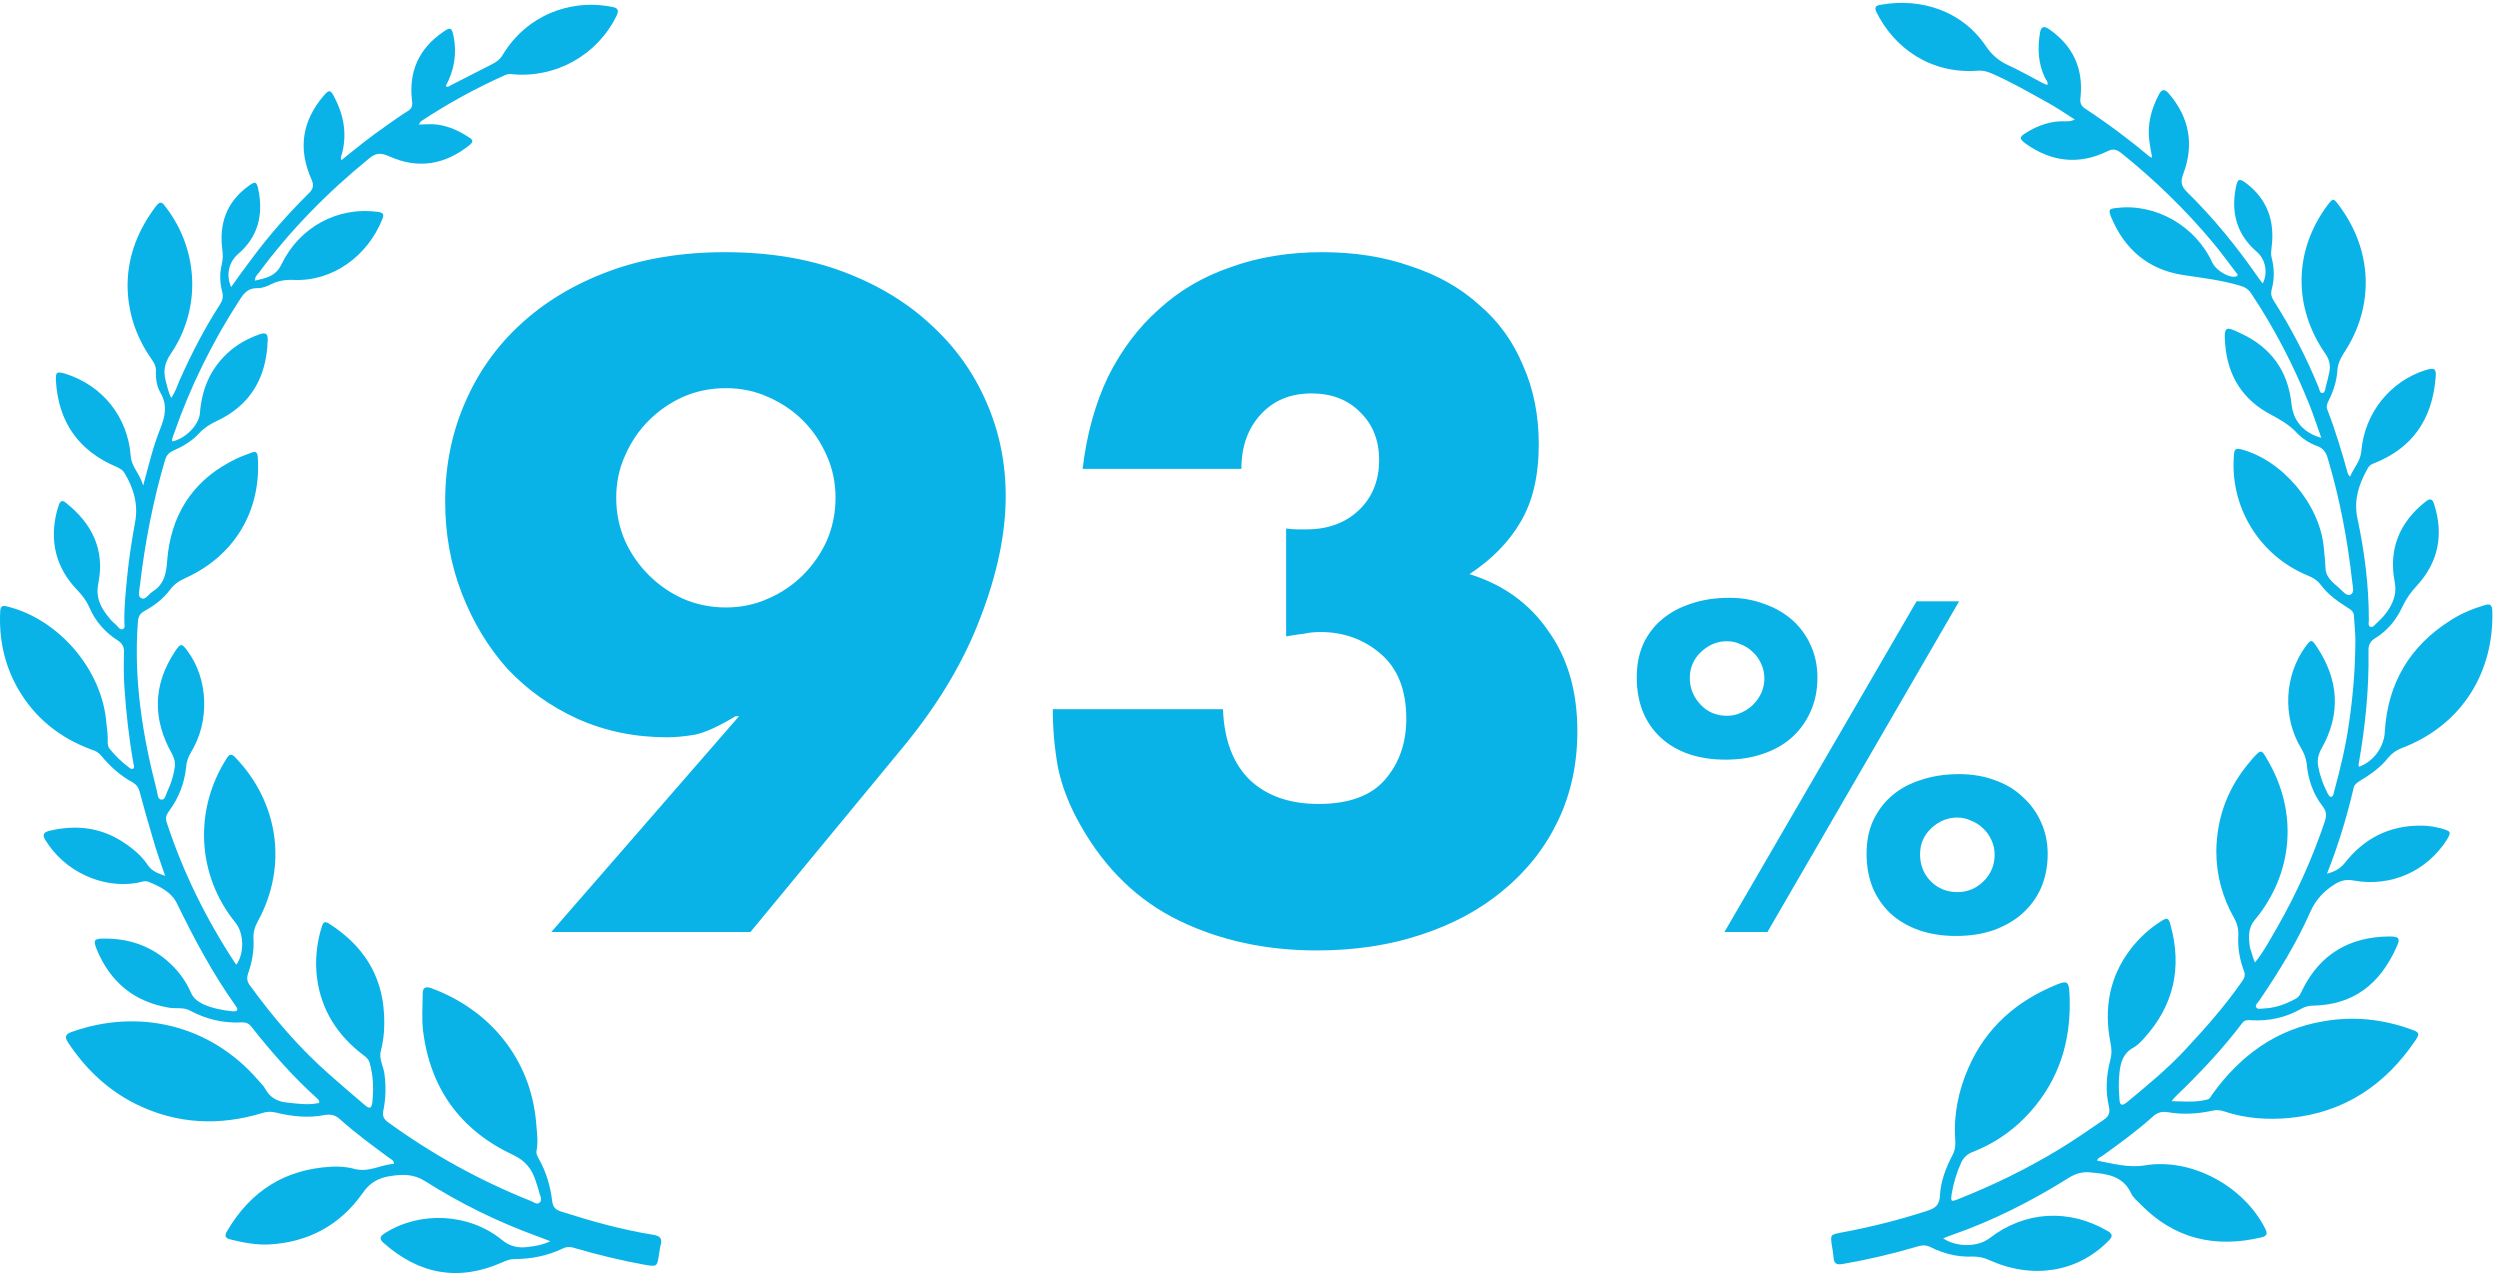
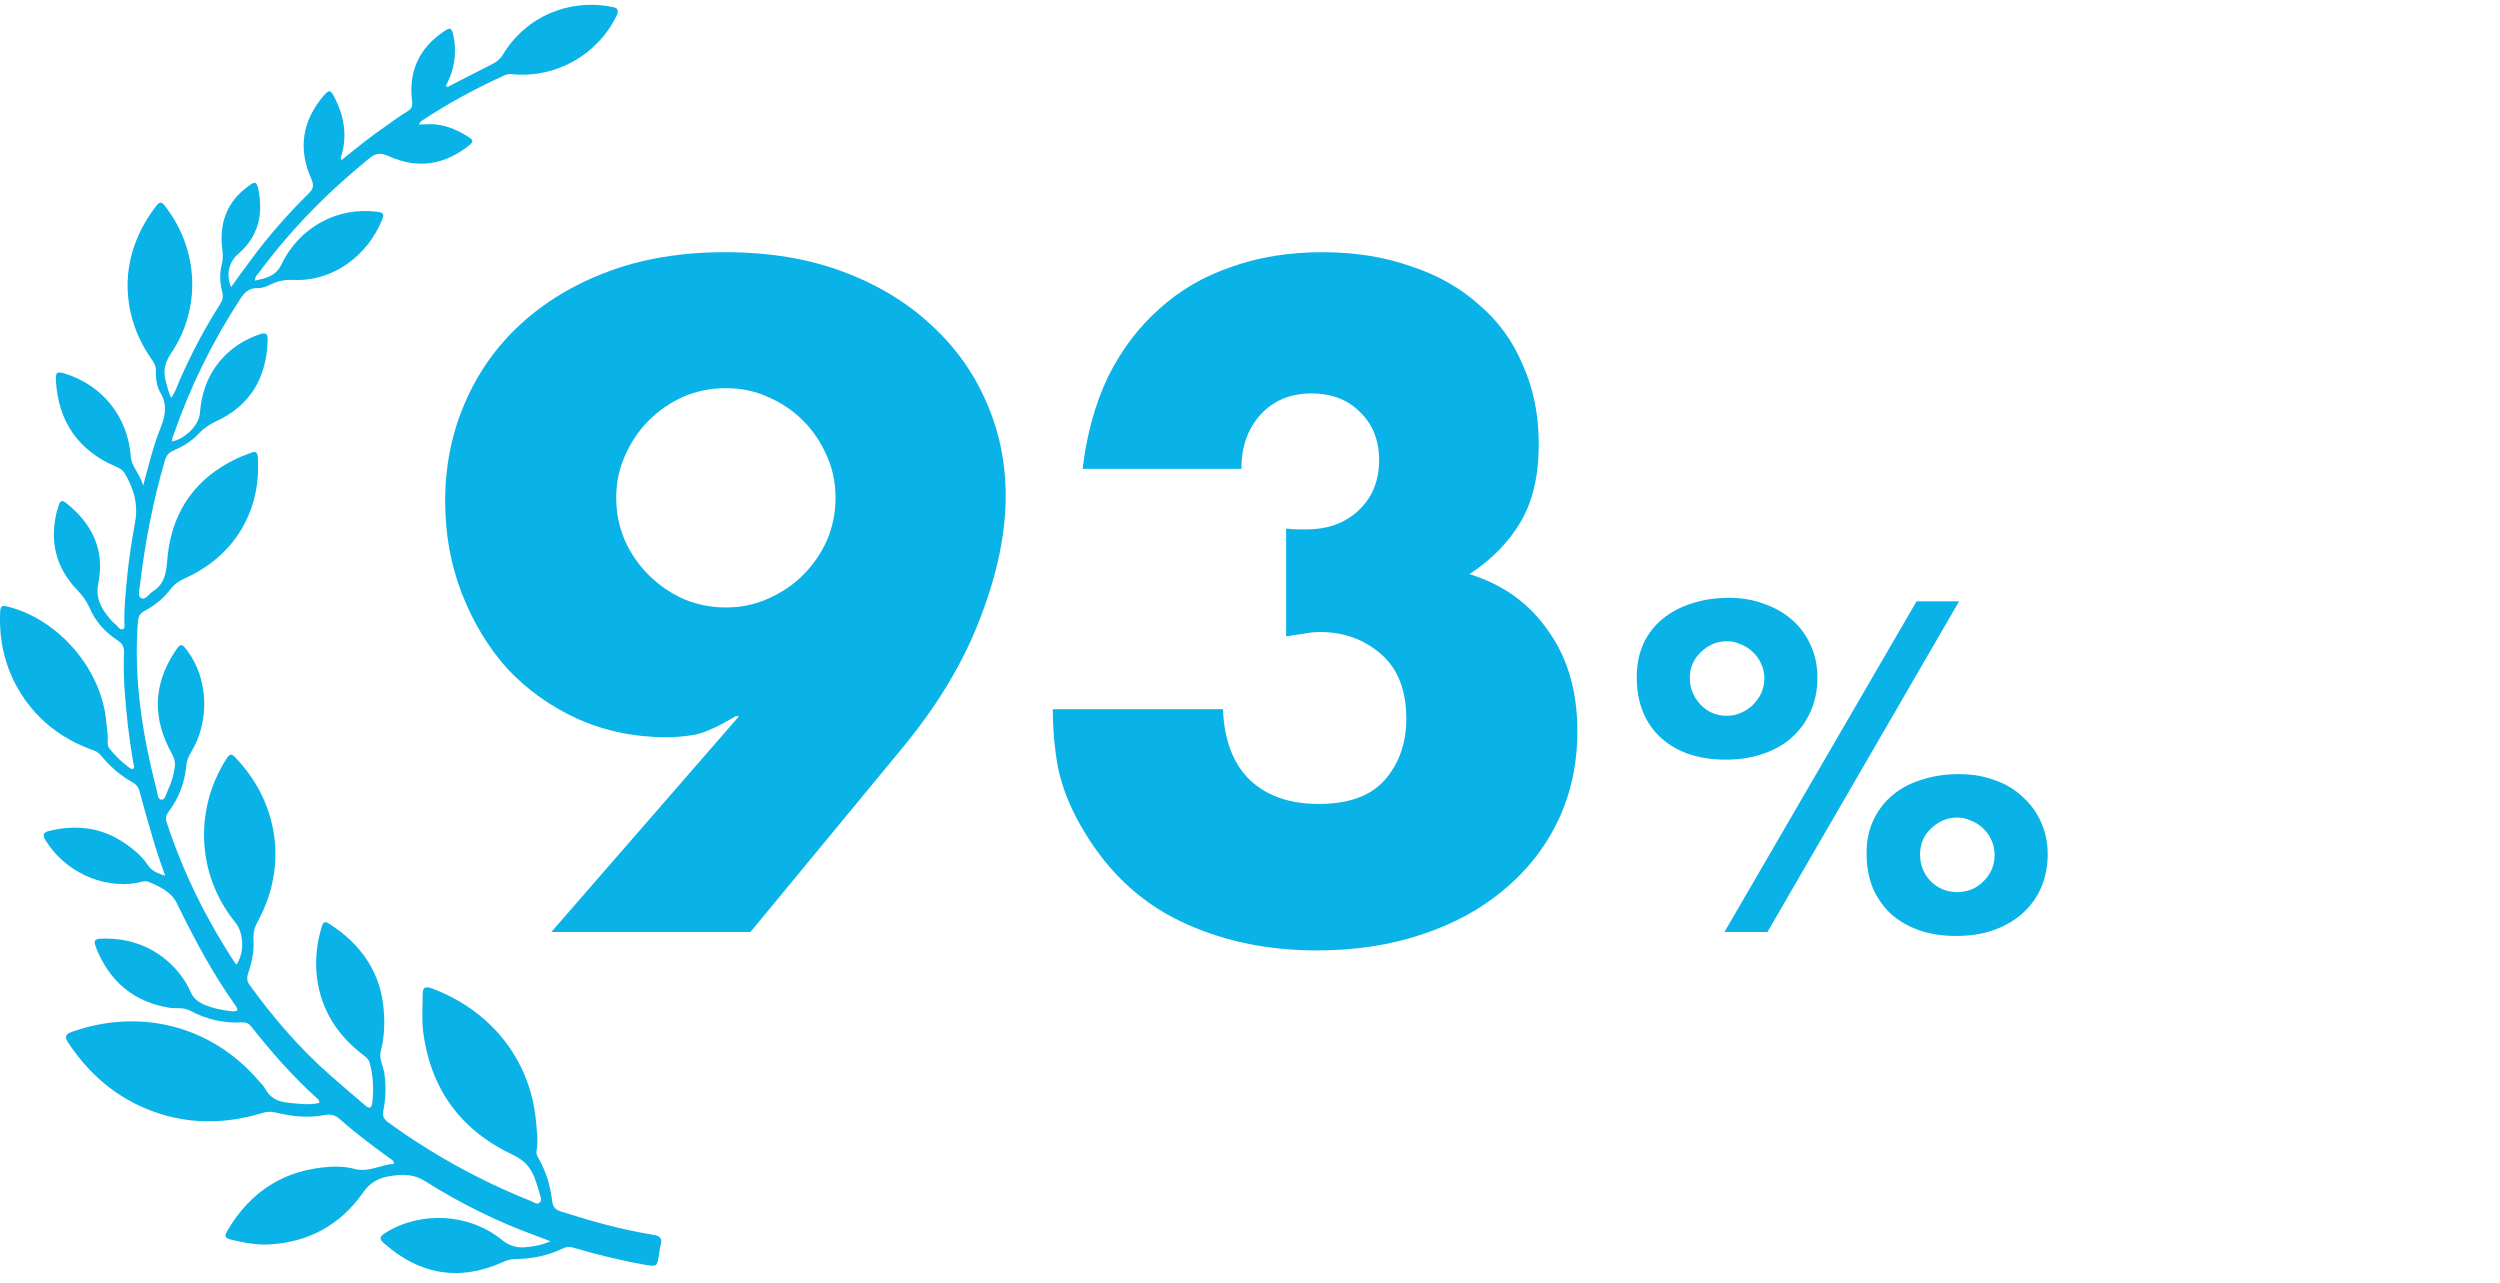
<svg xmlns="http://www.w3.org/2000/svg" width="228" height="117" viewBox="0 0 228 117" fill="none">
  <path d="M50.195 113.199C49.678 113.004 49.322 112.874 48.998 112.744C45.407 111.444 41.978 109.754 38.743 107.706C37.708 107.056 36.705 107.088 35.638 107.251C34.538 107.413 33.729 107.836 33.05 108.843C31.012 111.737 28.1 113.297 24.574 113.492C23.377 113.557 22.18 113.329 21.015 113.037C20.498 112.907 20.466 112.679 20.724 112.257C22.86 108.616 25.997 106.633 30.203 106.405C30.882 106.373 31.626 106.405 32.306 106.601C33.632 106.958 34.732 106.21 35.929 106.145C35.929 105.82 35.703 105.755 35.573 105.658C34.02 104.52 32.468 103.382 31.012 102.082C30.591 101.692 30.171 101.594 29.588 101.692C28.1 101.985 26.612 101.822 25.156 101.464C24.736 101.367 24.38 101.367 23.959 101.497C20.013 102.7 16.131 102.537 12.378 100.684C9.79 99.384 7.784 97.466 6.199 95.061C5.876 94.573 5.973 94.313 6.523 94.118C12.604 91.94 19.172 93.435 23.539 98.506C23.765 98.766 24.056 99.026 24.218 99.352C24.639 100.099 25.286 100.457 26.159 100.554C27.162 100.652 28.133 100.814 29.103 100.587C29.168 100.359 29.006 100.262 28.909 100.164C26.709 98.181 24.768 95.971 22.924 93.63C22.698 93.338 22.439 93.24 22.115 93.24C20.433 93.338 18.848 92.98 17.328 92.168C16.745 91.843 16.066 92.005 15.451 91.907C12.249 91.387 10.049 89.567 8.82 86.576C8.496 85.764 8.561 85.601 9.434 85.601C11.537 85.569 13.478 86.154 15.128 87.519C16.098 88.332 16.875 89.307 17.392 90.477C17.619 91.03 18.007 91.322 18.525 91.582C19.398 91.972 20.304 92.135 21.21 92.233C21.339 92.233 21.533 92.233 21.598 92.168C21.727 92.005 21.566 91.875 21.501 91.745C19.398 88.787 17.716 85.634 16.131 82.383C15.645 81.375 14.61 80.855 13.575 80.433C13.219 80.27 12.799 80.465 12.443 80.53C9.24 81.05 5.843 79.425 4.129 76.597C3.838 76.109 3.999 75.914 4.452 75.784C6.717 75.232 8.917 75.394 10.955 76.629C11.957 77.247 12.863 77.962 13.51 78.937C13.866 79.457 14.416 79.653 15.063 79.88C14.643 78.677 14.254 77.572 13.931 76.434C13.51 75.037 13.122 73.639 12.734 72.209C12.637 71.819 12.443 71.558 12.119 71.363C10.955 70.746 10.017 69.868 9.175 68.86C8.949 68.6 8.69 68.47 8.367 68.373C5.455 67.3 3.158 65.48 1.605 62.749C0.376 60.571 -0.109 58.198 0.02 55.728C0.053 55.273 0.214 55.208 0.635 55.305C5.326 56.443 9.272 61.026 9.693 65.837C9.758 66.455 9.855 67.04 9.822 67.69C9.822 67.885 9.855 68.113 9.984 68.275C10.502 68.925 11.084 69.478 11.731 69.966C11.86 70.063 11.99 70.193 12.152 70.096C12.281 69.998 12.216 69.836 12.184 69.706C11.763 67.365 11.505 65.025 11.343 62.652C11.278 61.579 11.278 60.506 11.31 59.434C11.31 58.978 11.149 58.686 10.761 58.426C9.596 57.678 8.69 56.67 8.14 55.37C7.881 54.785 7.526 54.33 7.105 53.875C5.099 51.827 4.485 49.356 5.196 46.593C5.229 46.431 5.326 46.236 5.358 46.073C5.487 45.651 5.714 45.586 6.037 45.878C8.367 47.731 9.564 50.104 8.981 53.127C8.69 54.492 9.175 55.403 9.952 56.345C10.146 56.605 10.372 56.8 10.631 57.028C10.793 57.191 10.922 57.451 11.181 57.386C11.44 57.288 11.343 56.995 11.343 56.768C11.31 55.338 11.472 53.94 11.602 52.542C11.763 50.917 12.022 49.291 12.313 47.666C12.637 46.008 12.184 44.513 11.343 43.115C11.181 42.855 10.922 42.725 10.664 42.595C7.17 41.132 5.326 38.499 5.099 34.728C5.067 33.948 5.164 33.851 5.94 34.078C9.369 35.151 11.666 38.044 11.925 41.62C11.99 42.562 12.766 43.213 13.057 44.285C13.575 42.4 13.963 40.71 14.61 39.117C15.063 37.979 15.29 36.971 14.643 35.834C14.287 35.249 14.19 34.501 14.222 33.786C14.222 33.331 13.995 33.006 13.769 32.681C12.378 30.665 11.634 28.422 11.634 25.952C11.666 23.254 12.637 20.881 14.254 18.768C14.675 18.215 14.869 18.573 15.128 18.898C18.136 22.831 18.363 28.162 15.581 32.258C14.998 33.103 14.869 33.883 15.128 34.794C15.257 35.281 15.354 35.769 15.613 36.289C16.001 35.736 16.163 35.184 16.39 34.663C17.457 32.258 18.654 29.95 20.077 27.739C20.304 27.382 20.369 27.057 20.271 26.634C20.045 25.789 20.013 24.912 20.239 24.066C20.336 23.611 20.336 23.189 20.271 22.733C19.98 20.393 20.66 18.443 22.601 17.012C23.28 16.492 23.409 16.525 23.571 17.337C24.024 19.613 23.539 21.596 21.727 23.156C20.854 23.904 20.595 25.074 21.08 26.179C21.695 25.302 22.309 24.456 22.924 23.644C24.509 21.498 26.256 19.515 28.165 17.63C28.553 17.24 28.65 16.947 28.424 16.395C27.13 13.534 27.583 10.999 29.524 8.723C30.009 8.171 30.138 8.171 30.494 8.853C31.335 10.479 31.659 12.136 31.206 13.957C31.174 14.152 31.012 14.314 31.141 14.607C32.5 13.502 33.826 12.429 35.25 11.454C35.897 10.999 36.511 10.544 37.158 10.153C37.546 9.926 37.644 9.666 37.579 9.211C37.255 6.545 38.193 4.432 40.426 2.905C41.073 2.449 41.202 2.514 41.364 3.295C41.687 4.887 41.428 6.415 40.652 7.846C40.846 8.008 40.976 7.846 41.105 7.78C42.367 7.13 43.661 6.48 44.922 5.83C45.31 5.635 45.634 5.375 45.86 4.985C47.963 1.507 51.878 -0.151 55.824 0.629C56.374 0.727 56.471 0.954 56.212 1.474C54.466 5.017 50.713 7.13 46.766 6.773C46.54 6.74 46.313 6.74 46.087 6.838C43.402 8.041 40.846 9.438 38.388 11.064C38.355 11.096 38.323 11.161 38.193 11.356C38.808 11.356 39.326 11.291 39.811 11.356C40.911 11.486 41.881 11.941 42.819 12.559C43.175 12.787 43.143 12.949 42.852 13.209C40.587 15.03 38.129 15.452 35.476 14.249C34.732 13.924 34.279 13.924 33.632 14.477C29.88 17.532 26.483 20.978 23.604 24.879C23.442 25.074 23.248 25.236 23.248 25.594C24.25 25.367 25.156 25.204 25.674 24.099C27.324 20.686 30.818 18.833 34.441 19.32C34.958 19.385 35.056 19.548 34.861 20.003C33.535 23.319 30.365 25.692 26.774 25.529C26.062 25.497 25.383 25.594 24.736 25.919C24.348 26.114 23.862 26.309 23.442 26.277C22.633 26.277 22.245 26.732 21.857 27.349C19.366 31.185 17.36 35.249 15.872 39.539C15.807 39.767 15.645 39.995 15.71 40.255C16.875 40.027 18.136 38.792 18.233 37.687C18.395 35.541 19.139 33.721 20.724 32.225C21.566 31.445 22.536 30.893 23.636 30.503C24.283 30.275 24.445 30.438 24.412 31.12C24.283 34.468 22.827 36.971 19.754 38.402C19.139 38.694 18.622 39.019 18.169 39.507C17.522 40.222 16.681 40.71 15.807 41.1C15.419 41.262 15.193 41.522 15.063 41.912C13.963 45.651 13.219 49.486 12.766 53.355C12.734 53.777 12.507 54.395 12.896 54.557C13.252 54.752 13.575 54.167 13.931 53.94C15.29 53.095 15.16 51.697 15.322 50.397C15.839 46.431 17.942 43.57 21.533 41.847C21.986 41.62 22.504 41.457 22.989 41.262C23.312 41.132 23.474 41.262 23.506 41.652C23.862 46.593 21.371 50.689 16.939 52.705C16.357 52.965 15.904 53.257 15.516 53.777C14.901 54.59 14.125 55.208 13.219 55.695C12.734 55.955 12.604 56.248 12.572 56.768C12.184 61.969 12.993 67.04 14.287 72.046C14.384 72.371 14.351 72.924 14.74 72.924C15.063 72.956 15.128 72.436 15.29 72.111C15.613 71.428 15.839 70.713 15.937 69.966C16.001 69.543 15.904 69.185 15.71 68.795C13.899 65.61 13.931 62.457 15.969 59.401C16.454 58.653 16.584 58.653 17.101 59.368C19.01 61.937 19.139 65.805 17.425 68.6C17.166 69.023 17.004 69.478 16.972 69.998C16.81 71.461 16.292 72.794 15.419 73.964C15.193 74.289 15.063 74.549 15.193 74.972C16.681 79.522 18.783 83.781 21.404 87.779C21.436 87.844 21.501 87.909 21.566 87.974C22.309 86.901 22.245 85.081 21.468 84.138C17.975 79.848 17.651 73.899 20.66 69.185C20.919 68.763 21.113 68.698 21.468 69.088C25.35 73.119 26.289 78.905 23.539 83.976C23.248 84.496 23.086 84.984 23.118 85.601C23.183 86.674 22.989 87.747 22.633 88.754C22.504 89.144 22.504 89.469 22.762 89.827C24.93 92.818 27.324 95.613 30.106 98.051C31.174 98.994 32.241 99.904 33.309 100.814C33.729 101.172 33.891 101.042 33.956 100.554C34.085 99.319 34.053 98.084 33.697 96.881C33.6 96.588 33.373 96.393 33.147 96.231C30.785 94.443 29.297 92.135 28.909 89.177C28.715 87.584 28.877 85.991 29.362 84.463C29.491 84.073 29.653 84.008 30.009 84.236C33.017 86.154 34.829 88.819 35.023 92.46C35.088 93.598 35.023 94.736 34.732 95.841C34.538 96.556 34.958 97.206 35.056 97.921C35.217 99.059 35.185 100.197 34.958 101.302C34.861 101.757 34.991 102.05 35.379 102.342C39.455 105.3 43.822 107.706 48.481 109.559C48.707 109.656 48.966 109.884 49.193 109.689C49.451 109.494 49.322 109.169 49.225 108.908C49.128 108.518 48.998 108.128 48.869 107.738C48.513 106.633 47.963 105.885 46.799 105.333C42.011 103.09 39.229 99.287 38.582 93.988C38.452 92.883 38.549 91.745 38.549 90.64C38.549 90.087 38.776 89.925 39.326 90.12C44.566 92.038 48.416 96.491 48.901 102.44C48.966 103.285 49.095 104.13 48.934 104.943C48.869 105.203 48.998 105.43 49.128 105.658C49.807 106.861 50.195 108.161 50.357 109.526C50.422 110.111 50.681 110.339 51.198 110.501C53.948 111.379 56.73 112.159 59.577 112.614C60.191 112.712 60.418 112.939 60.256 113.557C60.159 113.849 60.159 114.142 60.094 114.435C59.933 115.507 59.933 115.54 58.8 115.345C56.633 114.955 54.498 114.435 52.395 113.817C52.007 113.687 51.651 113.687 51.295 113.882C49.904 114.532 48.448 114.825 46.928 114.825C46.54 114.825 46.184 114.955 45.828 115.117C41.817 116.905 38.226 116.222 34.991 113.362C34.538 112.972 34.667 112.744 35.12 112.452C38.323 110.436 42.755 110.631 45.763 113.069C46.507 113.687 47.284 113.849 48.157 113.719C48.772 113.654 49.419 113.557 50.195 113.199Z" fill="#09B3E8" />
-   <path d="M205.654 87.779C206.495 86.739 207.078 85.601 207.725 84.496C209.472 81.44 210.895 78.255 212.027 74.907C212.189 74.386 212.189 73.996 211.833 73.541C210.96 72.436 210.507 71.103 210.377 69.706C210.313 69.12 210.119 68.665 209.827 68.178C208.145 65.35 208.339 61.579 210.28 58.946C210.766 58.296 210.83 58.296 211.283 58.978C213.289 61.969 213.515 65.09 211.736 68.243C211.445 68.763 211.316 69.251 211.413 69.868C211.574 70.746 211.866 71.526 212.254 72.306C212.351 72.469 212.415 72.696 212.61 72.664C212.836 72.631 212.804 72.371 212.868 72.209C213.451 70.063 213.968 67.918 214.259 65.74C214.615 63.269 214.809 60.799 214.809 58.328C214.809 57.613 214.712 56.865 214.68 56.15C214.648 55.76 214.389 55.598 214.13 55.435C213.192 54.85 212.318 54.232 211.639 53.322C211.316 52.9 210.927 52.672 210.442 52.477C206.01 50.657 203.293 46.138 203.746 41.392C203.778 40.97 203.94 40.872 204.36 40.97C208.145 41.945 211.574 46.008 211.93 49.942C211.995 50.592 212.06 51.209 212.092 51.859C212.124 52.672 212.804 53.16 213.354 53.647C213.645 53.907 214.001 54.395 214.357 54.232C214.777 54.037 214.551 53.452 214.518 53.03C214.098 49.226 213.386 45.456 212.286 41.782C212.124 41.23 211.866 40.872 211.316 40.677C210.604 40.417 209.957 39.995 209.439 39.442C208.792 38.759 208.016 38.304 207.175 37.849C204.587 36.516 203.163 34.338 202.937 31.38C202.775 29.592 203.099 29.82 204.36 30.405C207.11 31.673 208.663 33.818 208.986 36.841C209.148 38.369 210.054 39.474 211.704 39.929C211.316 38.857 210.992 37.849 210.604 36.874C209.18 33.331 207.434 29.95 205.331 26.797C205.04 26.342 204.684 26.147 204.166 26.017C202.484 25.529 200.769 25.334 199.055 25.074C195.949 24.586 193.782 22.766 192.553 19.84C192.261 19.125 192.326 19.028 193.07 18.963C196.629 18.54 200.252 20.621 201.772 23.969C202.063 24.586 203.131 25.302 203.81 25.236C204.296 25.172 203.972 24.912 203.875 24.782C203.196 23.904 202.549 22.994 201.837 22.148C199.314 19.125 196.532 16.427 193.458 13.957C193.038 13.632 192.714 13.534 192.197 13.794C189.609 15.062 187.085 14.769 184.756 13.112C184.141 12.656 184.141 12.494 184.788 12.104C185.888 11.421 187.085 10.999 188.412 11.064C188.67 11.064 188.897 11.064 189.22 10.901C188.347 10.348 187.506 9.763 186.6 9.276C184.95 8.366 183.333 7.423 181.586 6.675C181.198 6.513 180.809 6.415 180.389 6.448C176.054 6.773 172.754 4.367 171.137 1.117C170.91 0.662 171.072 0.499 171.525 0.434C175.213 -0.216 178.965 0.987 181.133 4.237C181.618 4.952 182.2 5.473 182.977 5.863C184.109 6.383 185.209 7 186.309 7.585C186.438 7.65 186.6 7.715 186.729 7.748C186.794 7.455 186.6 7.293 186.503 7.098C185.856 5.765 185.824 4.367 186.05 2.97C186.147 2.417 186.406 2.352 186.859 2.644C189.059 4.172 190.029 6.253 189.738 8.918C189.673 9.406 189.803 9.666 190.191 9.926C192.229 11.259 194.17 12.722 196.046 14.282C196.079 14.314 196.176 14.347 196.273 14.379C196.176 13.827 196.079 13.307 196.014 12.819C195.82 11.324 196.208 9.926 196.887 8.626C197.146 8.106 197.437 8.106 197.793 8.528C199.67 10.706 200.122 13.177 199.12 15.842C198.861 16.525 198.893 16.947 199.443 17.5C201.869 19.873 204.004 22.506 205.945 25.302C206.075 25.497 206.204 25.659 206.366 25.854C206.851 24.879 206.625 23.644 205.816 22.961C204.004 21.401 203.455 19.418 203.907 17.11C204.069 16.265 204.231 16.232 204.91 16.752C206.787 18.215 207.466 20.166 207.175 22.506C207.142 22.864 207.078 23.189 207.175 23.514C207.434 24.489 207.434 25.464 207.175 26.407C207.078 26.764 207.142 27.057 207.337 27.382C208.954 29.918 210.345 32.583 211.477 35.379C211.542 35.574 211.574 35.866 211.801 35.834C212.027 35.834 212.06 35.541 212.092 35.346C212.221 34.858 212.351 34.371 212.448 33.883C212.545 33.298 212.448 32.811 212.092 32.291C209.116 28.032 209.18 22.864 212.254 18.735C212.771 18.053 212.804 18.053 213.289 18.703C216.395 22.799 216.589 27.967 213.742 32.225C213.418 32.746 213.192 33.233 213.16 33.851C213.095 34.794 212.804 35.671 212.383 36.516C212.254 36.776 212.124 37.036 212.254 37.361C212.998 39.279 213.58 41.23 214.13 43.213C214.162 43.278 214.195 43.31 214.324 43.473C214.68 42.628 215.295 42.042 215.359 41.1C215.651 37.687 217.98 34.761 221.215 33.753C222.056 33.493 222.218 33.623 222.121 34.533C221.797 38.272 219.985 40.905 216.459 42.27C216.168 42.367 216.006 42.563 215.877 42.823C215.101 44.22 214.648 45.651 215.004 47.309C215.651 50.332 216.039 53.42 216.039 56.54C216.039 56.768 215.942 57.06 216.168 57.158C216.427 57.255 216.556 56.995 216.718 56.865C217.171 56.443 217.624 55.988 217.947 55.403C218.368 54.688 218.562 53.972 218.4 53.095C217.818 50.104 218.821 47.634 221.215 45.748C221.635 45.423 221.829 45.488 221.991 45.976C222.865 48.706 222.412 51.209 220.471 53.355C219.921 53.94 219.468 54.557 219.112 55.305C218.562 56.508 217.753 57.516 216.621 58.198C216.2 58.458 216.006 58.783 216.006 59.271C216.071 62.782 215.715 66.26 215.101 69.738C215.101 69.803 215.133 69.868 215.133 69.933C216.492 69.445 217.43 68.113 217.494 66.748C217.753 62.327 219.759 58.913 223.544 56.54C224.514 55.923 225.55 55.5 226.65 55.175C227.07 55.045 227.264 55.175 227.297 55.63C227.491 61.189 224.611 66.097 219.08 68.21C218.562 68.405 218.174 68.665 217.818 69.088C217.106 69.998 216.168 70.648 215.198 71.233C214.939 71.396 214.712 71.558 214.648 71.883C214.033 74.484 213.257 77.085 212.221 79.685C212.933 79.49 213.418 79.23 213.839 78.71C215.618 76.434 217.947 75.264 220.859 75.297C221.538 75.297 222.218 75.427 222.865 75.622C223.512 75.817 223.544 75.914 223.188 76.532C221.344 79.457 218.077 80.92 214.648 80.303C214.001 80.173 213.451 80.303 212.901 80.66C211.93 81.278 211.186 82.058 210.701 83.163C209.439 86.024 207.789 88.689 206.043 91.257C205.913 91.453 205.654 91.647 205.751 91.843C205.881 92.103 206.204 91.973 206.431 91.973C207.498 91.94 208.469 91.582 209.407 91.062C209.73 90.867 209.86 90.542 209.989 90.25C211.607 86.999 214.292 85.439 217.883 85.406C218.821 85.406 218.95 85.569 218.53 86.446C217.042 89.73 214.648 91.647 210.96 91.713C210.572 91.713 210.216 91.81 209.86 92.005C208.436 92.818 206.916 93.143 205.266 93.045C204.975 93.013 204.716 93.013 204.49 93.305C202.646 95.743 200.543 97.954 198.343 100.067C198.278 100.132 198.246 100.197 198.052 100.424C199.249 100.457 200.317 100.554 201.352 100.262C201.578 100.197 201.643 99.937 201.805 99.742C204.328 96.263 207.595 93.858 211.898 93.143C214.648 92.655 217.333 92.948 219.921 93.891C220.665 94.15 220.697 94.281 220.277 94.898C217.527 98.962 213.774 101.464 208.857 101.952C206.851 102.147 204.813 102.017 202.872 101.367C202.484 101.237 202.128 101.204 201.74 101.302C200.381 101.595 199.055 101.66 197.696 101.432C197.114 101.334 196.661 101.497 196.24 101.92C194.817 103.187 193.264 104.325 191.711 105.43C191.55 105.528 191.323 105.593 191.259 105.853C192.714 106.113 194.105 106.536 195.658 106.275C199.896 105.593 204.651 108.193 206.592 112.062C206.819 112.517 206.754 112.712 206.269 112.842C202.031 113.849 198.311 113.004 195.205 109.819C194.914 109.526 194.526 109.201 194.364 108.843C193.62 107.218 192.132 107.056 190.676 106.926C189.9 106.828 189.22 107.056 188.573 107.478C185.241 109.559 181.78 111.314 178.06 112.614C177.801 112.712 177.51 112.809 177.219 112.939C178.415 113.752 180.357 113.752 181.424 112.939C184.659 110.436 188.67 110.209 192.197 112.257C192.714 112.549 192.682 112.777 192.294 113.167C189.479 116.027 185.403 116.71 181.424 114.922C180.939 114.695 180.454 114.597 179.904 114.597C178.545 114.662 177.251 114.337 176.022 113.719C175.569 113.492 175.148 113.589 174.728 113.719C172.528 114.37 170.296 114.89 168.031 115.28C167.481 115.377 167.255 115.215 167.222 114.695C167.19 114.305 167.125 113.915 167.061 113.557C166.931 112.614 166.931 112.614 167.869 112.419C170.522 111.932 173.142 111.281 175.73 110.436C176.474 110.209 176.895 109.916 176.927 109.006C176.992 107.706 177.477 106.47 178.092 105.3C178.318 104.845 178.351 104.423 178.318 103.935C178.157 101.66 178.61 99.482 179.515 97.401C181.133 93.695 183.915 91.29 187.571 89.795C188.541 89.404 188.67 89.535 188.735 90.575C188.929 94.313 188.088 97.726 185.759 100.684C184.206 102.667 182.233 104.163 179.871 105.073C179.386 105.268 179.095 105.56 178.868 106.015C178.448 106.926 178.157 107.901 177.995 108.876C177.898 109.591 177.93 109.624 178.577 109.364C181.78 108.096 184.853 106.601 187.797 104.813C189.188 103.967 190.547 103.025 191.873 102.115C192.358 101.79 192.455 101.432 192.326 100.879C192.003 99.482 192.1 98.051 192.455 96.686C192.617 96.101 192.585 95.581 192.455 94.996C191.873 91.94 192.391 89.079 194.299 86.576C195.076 85.569 195.982 84.724 197.049 84.041C197.664 83.651 197.761 83.683 197.955 84.366C199.023 88.267 198.246 91.713 195.529 94.703C195.238 95.028 194.914 95.353 194.558 95.548C193.652 96.036 193.394 96.881 193.297 97.824C193.2 98.636 193.232 99.449 193.297 100.294C193.329 100.749 193.491 100.912 193.944 100.554C195.82 98.994 197.696 97.466 199.346 95.678C201.19 93.695 202.969 91.68 204.522 89.437C204.716 89.144 204.781 88.917 204.651 88.559C204.263 87.519 204.069 86.446 204.134 85.341C204.166 84.756 204.037 84.236 203.746 83.716C202.678 81.831 202.128 79.783 202.128 77.637C202.161 74.484 203.228 71.721 205.298 69.348C205.331 69.283 205.396 69.251 205.428 69.185C206.237 68.308 206.237 68.308 206.819 69.348C209.601 74.094 209.148 79.653 205.654 83.878C204.975 84.691 205.072 85.536 205.201 86.446C205.363 86.869 205.428 87.292 205.654 87.779Z" fill="#09B3E8" />
  <path d="M50.28 85L67.4 65.32H67.08C65.587 66.227 64.36 66.787 63.4 67C62.44 67.16 61.587 67.24 60.84 67.24C57.907 67.24 55.187 66.68 52.68 65.56C50.227 64.44 48.093 62.92 46.28 61C44.52 59.027 43.133 56.733 42.12 54.12C41.107 51.507 40.6 48.707 40.6 45.72C40.6 42.52 41.187 39.56 42.36 36.84C43.533 34.067 45.213 31.667 47.4 29.64C49.64 27.56 52.333 25.933 55.48 24.76C58.627 23.587 62.173 23 66.12 23C70.12 23 73.693 23.587 76.84 24.76C79.987 25.933 82.653 27.533 84.84 29.56C87.08 31.587 88.787 33.96 89.96 36.68C91.133 39.347 91.72 42.2 91.72 45.24C91.72 48.653 90.947 52.36 89.4 56.36C87.907 60.307 85.587 64.2 82.44 68.04L68.44 85H50.28ZM76.2 45.4C76.2 44.013 75.933 42.733 75.4 41.56C74.867 40.333 74.147 39.267 73.24 38.36C72.333 37.453 71.267 36.733 70.04 36.2C68.867 35.667 67.587 35.4 66.2 35.4C64.813 35.4 63.507 35.667 62.28 36.2C61.107 36.733 60.067 37.453 59.16 38.36C58.253 39.267 57.533 40.333 57 41.56C56.467 42.733 56.2 44.013 56.2 45.4C56.2 46.787 56.467 48.093 57 49.32C57.533 50.493 58.253 51.533 59.16 52.44C60.067 53.347 61.107 54.067 62.28 54.6C63.507 55.133 64.813 55.4 66.2 55.4C67.587 55.4 68.867 55.133 70.04 54.6C71.267 54.067 72.333 53.347 73.24 52.44C74.147 51.533 74.867 50.493 75.4 49.32C75.933 48.093 76.2 46.787 76.2 45.4ZM117.295 48.2C117.722 48.253 118.068 48.28 118.335 48.28C118.655 48.28 118.922 48.28 119.135 48.28C121.108 48.28 122.708 47.693 123.935 46.52C125.162 45.347 125.775 43.827 125.775 41.96C125.775 40.147 125.188 38.68 124.015 37.56C122.895 36.44 121.428 35.88 119.615 35.88C117.695 35.88 116.148 36.52 114.975 37.8C113.802 39.08 113.215 40.733 113.215 42.76H98.735C99.108 39.613 99.882 36.813 101.055 34.36C102.282 31.907 103.828 29.853 105.695 28.2C107.562 26.493 109.748 25.213 112.255 24.36C114.762 23.453 117.535 23 120.575 23C123.562 23 126.255 23.427 128.655 24.28C131.108 25.08 133.188 26.253 134.895 27.8C136.655 29.293 137.988 31.133 138.895 33.32C139.855 35.453 140.335 37.853 140.335 40.52C140.335 43.4 139.775 45.773 138.655 47.64C137.588 49.453 136.042 51.027 134.015 52.36C137.108 53.32 139.508 55.053 141.215 57.56C142.975 60.013 143.855 63.053 143.855 66.68C143.855 69.667 143.268 72.387 142.095 74.84C140.922 77.293 139.268 79.4 137.135 81.16C135.055 82.92 132.548 84.28 129.615 85.24C126.735 86.2 123.562 86.68 120.095 86.68C115.455 86.68 111.268 85.773 107.535 83.96C103.802 82.147 100.815 79.267 98.575 75.32C97.562 73.56 96.868 71.8 96.495 70.04C96.175 68.28 96.015 66.493 96.015 64.68H111.535C111.642 67.507 112.468 69.667 114.015 71.16C115.562 72.6 117.642 73.32 120.255 73.32C123.028 73.32 125.055 72.573 126.335 71.08C127.615 69.587 128.255 67.747 128.255 65.56C128.255 62.947 127.482 60.973 125.935 59.64C124.388 58.307 122.548 57.64 120.415 57.64C119.882 57.64 119.375 57.693 118.895 57.8C118.415 57.853 117.882 57.933 117.295 58.04V48.2ZM175.11 77.92C175.11 78.88 175.43 79.693 176.07 80.36C176.737 81.027 177.55 81.36 178.51 81.36C179.443 81.36 180.243 81.027 180.91 80.36C181.577 79.693 181.91 78.893 181.91 77.96C181.91 77.48 181.817 77.04 181.63 76.64C181.443 76.213 181.19 75.853 180.87 75.56C180.55 75.24 180.177 75 179.75 74.84C179.35 74.653 178.937 74.56 178.51 74.56C177.63 74.56 176.843 74.88 176.15 75.52C175.457 76.16 175.11 76.96 175.11 77.92ZM170.23 77.84C170.23 76.72 170.43 75.72 170.83 74.84C171.257 73.933 171.83 73.173 172.55 72.56C173.297 71.92 174.19 71.44 175.23 71.12C176.27 70.773 177.417 70.6 178.67 70.6C179.87 70.6 180.963 70.787 181.95 71.16C182.937 71.507 183.777 72.013 184.47 72.68C185.19 73.32 185.75 74.093 186.15 75C186.55 75.88 186.75 76.84 186.75 77.88C186.75 79 186.55 80.027 186.15 80.96C185.75 81.867 185.177 82.653 184.43 83.32C183.71 83.96 182.83 84.467 181.79 84.84C180.777 85.187 179.643 85.36 178.39 85.36C177.163 85.36 176.043 85.187 175.03 84.84C174.043 84.493 173.19 84 172.47 83.36C171.75 82.693 171.19 81.893 170.79 80.96C170.417 80.027 170.23 78.987 170.23 77.84ZM174.79 54.84H178.67L161.19 85H157.27L174.79 54.84ZM154.11 61.84C154.11 62.747 154.43 63.547 155.07 64.24C155.71 64.933 156.523 65.28 157.51 65.28C157.963 65.28 158.39 65.187 158.79 65C159.217 64.813 159.577 64.573 159.87 64.28C160.19 63.96 160.443 63.6 160.63 63.2C160.817 62.773 160.91 62.333 160.91 61.88C160.91 61.4 160.817 60.96 160.63 60.56C160.443 60.133 160.19 59.773 159.87 59.48C159.55 59.16 159.177 58.92 158.75 58.76C158.35 58.573 157.937 58.48 157.51 58.48C156.603 58.48 155.803 58.813 155.11 59.48C154.443 60.12 154.11 60.907 154.11 61.84ZM149.27 61.76C149.27 60.64 149.47 59.627 149.87 58.72C150.297 57.813 150.883 57.053 151.63 56.44C152.377 55.827 153.257 55.36 154.27 55.04C155.31 54.693 156.457 54.52 157.71 54.52C158.857 54.52 159.923 54.707 160.91 55.08C161.897 55.427 162.75 55.92 163.47 56.56C164.19 57.2 164.75 57.973 165.15 58.88C165.55 59.76 165.75 60.733 165.75 61.8C165.75 62.947 165.537 63.987 165.11 64.92C164.71 65.827 164.137 66.613 163.39 67.28C162.67 67.92 161.79 68.413 160.75 68.76C159.737 69.107 158.617 69.28 157.39 69.28C154.91 69.28 152.937 68.613 151.47 67.28C150.003 65.92 149.27 64.08 149.27 61.76Z" fill="#09B3E8" />
</svg>